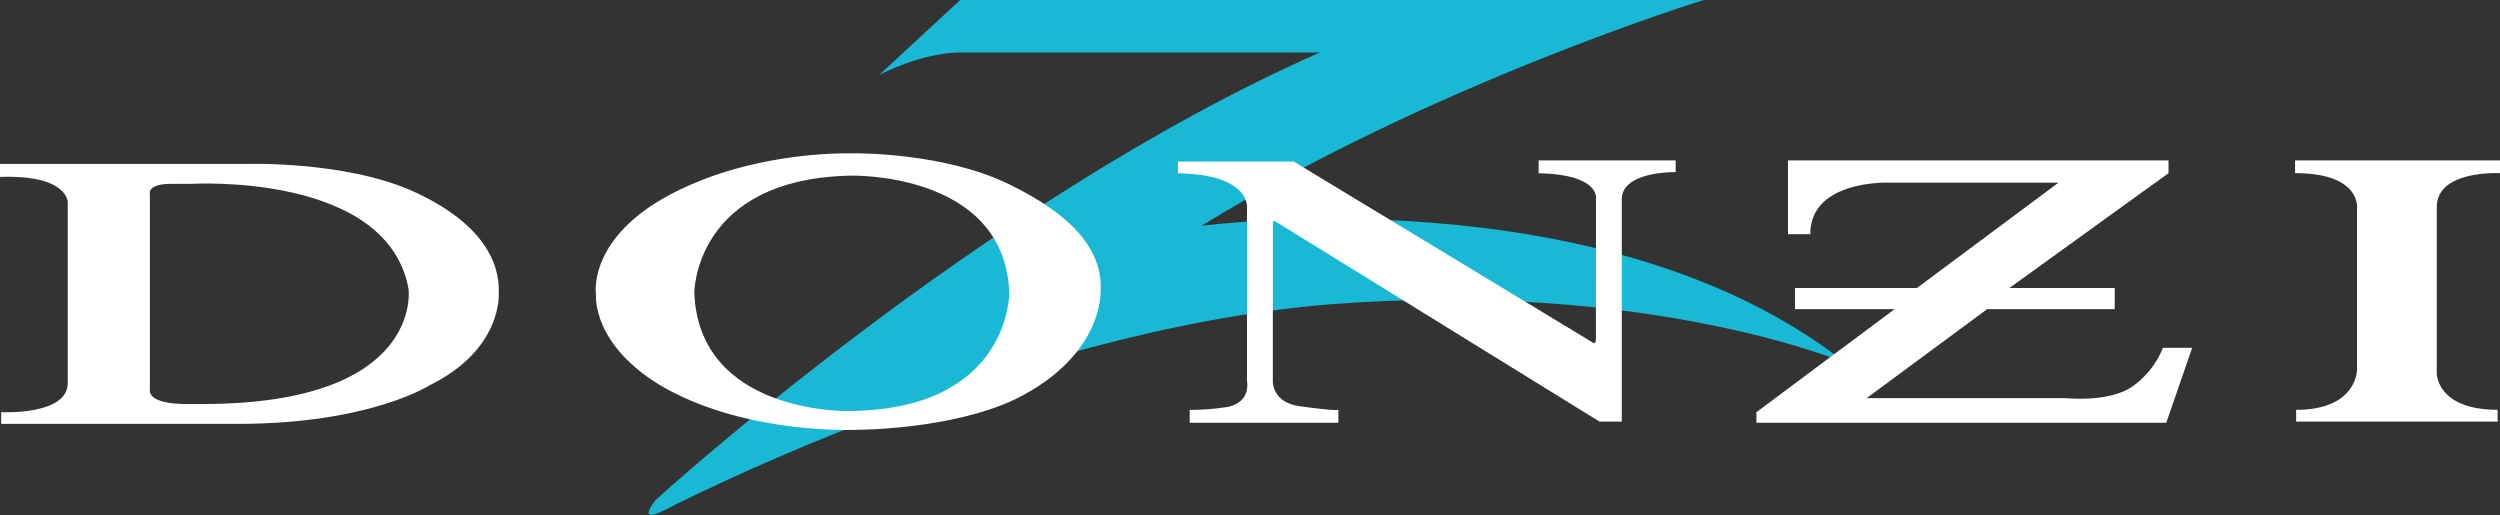
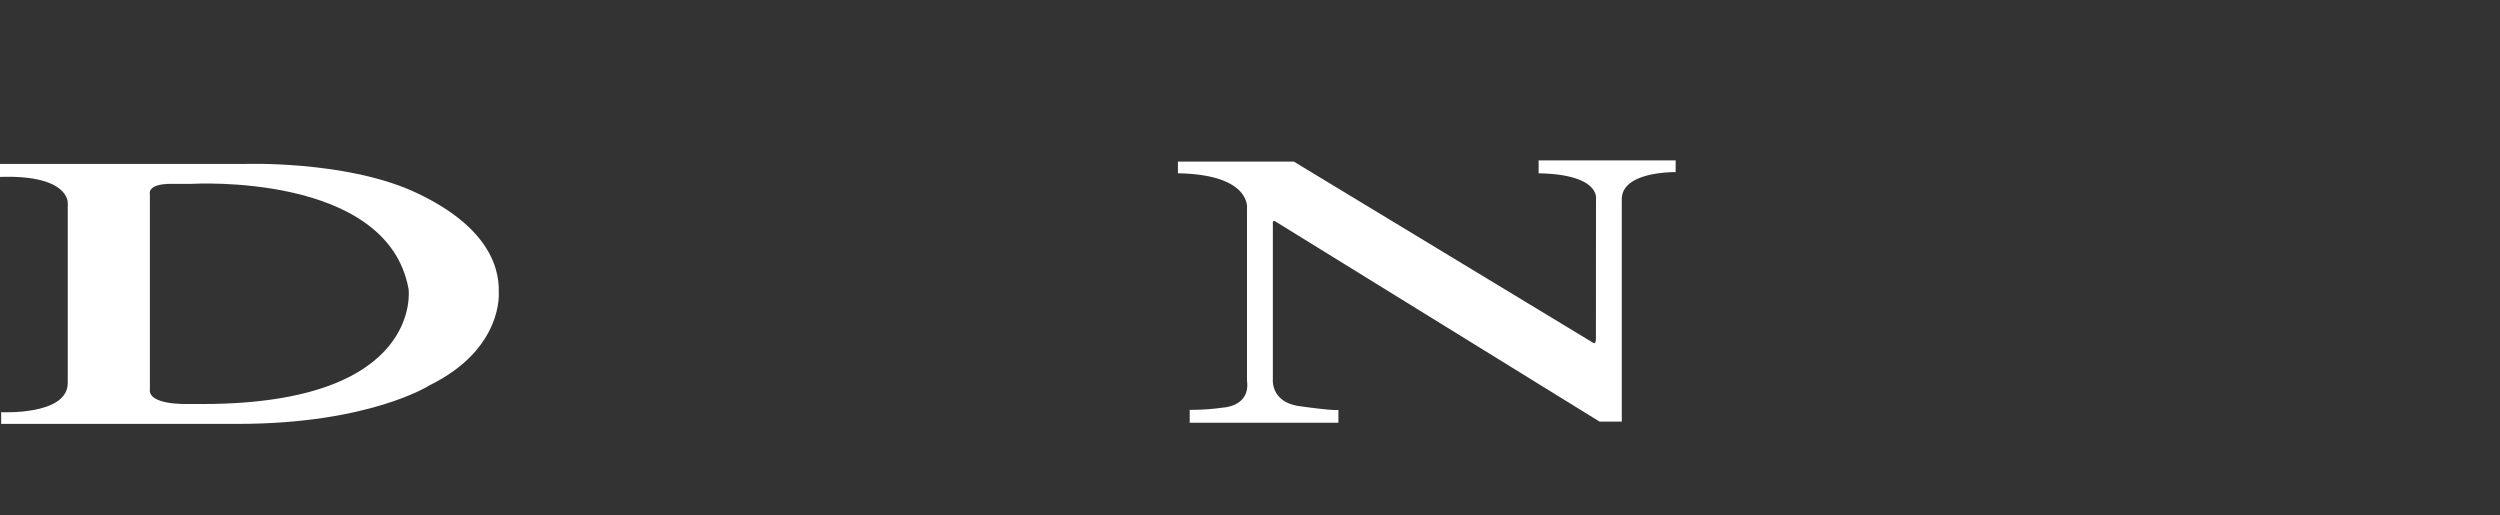
<svg xmlns="http://www.w3.org/2000/svg" viewBox="0 0 664.16 136.82">
  <rect x="0" y="0" width="664.16" height="136.82" fill="#333333" stroke="none" />
  <defs>
    <style>.cls-1{fill:#19b8d4;}.cls-1,.cls-2{fill-rule:evenodd;}.cls-2{fill:#fff;}</style>
  </defs>
  <title>Donzi_Tiffany_logo</title>
  <g id="katman_2" data-name="katman 2">
    <g id="katman_1-2" data-name="katman 1">
-       <path class="cls-1" d="M255.09,0H452.62S380.76,22.09,319.17,60c0,0,106.7-14.31,171.09,36.4,0,0-51.95-22.09-136.87-15.56-84.93,6.85-177,54.75-177,54.75s-7.46,4-2.17-2.8c0,0,86.79-79.33,176.38-118.83H255.71s-9-.62-22.09,5.91Z" />
-       <path class="cls-2" d="M475,62.22V42.62h101.1V46L533.81,76.52h28v5.61h-33.9l-32,23.64h52.88s11.52,1.24,17.74-3.11a23.11,23.11,0,0,0,8.09-10.27h7.77L575.5,112.3H466.62v-2.8l36.71-27.37H476.88V76.52h32.36l37.64-28h-44.8s-21.15-.93-21.15,13.69Z" />
      <path class="cls-2" d="M424,52.88s1.25-6.53-15.24-6.84V42.62h36.4v3.11s-14.62-.31-14.31,7.46V112h-5.91l-86.17-53.2s-.62-.31-.62.32v41.68s-.63,6.22,7.46,7.15c0,0,8.71,1.25,9.95.93v3.43h-39.5v-3.43a60.44,60.44,0,0,0,9-.62s7.15-.31,6.22-7.15V55.37s1.25-9-18.35-9.33V42.93h30.79l79.64,48.21s.62.32.62-1.23Z" />
-       <path class="cls-2" d="M292.42,76.83c.31-10.26-7.16-19.59-24.58-28s-40.75-8.09-40.75-8.09c-23.64-.31-40.75,7.16-40.75,7.16-31.11,12.13-28,30.48-28,30.48S157.1,92.08,177,103.28c22.7,12.44,51,10.89,51,10.89s24.58,0,41.69-8.09c24-11.82,22.71-29.25,22.71-29.25m-67.51,32.36s-39.2.62-40.44-31.42c0,0,0-30.17,41.38-31.11,0,0,41.06-1.24,42.3,31.11,0,0,.31,31.42-43.24,31.42" />
      <path class="cls-2" d="M109.5,50.71C91.15,42.62,65,43.55,65,43.55H0V47c18.35-.62,18,6.85,18,6.85v47.9C18,110.43.31,109.5.31,109.5v3.11H63.15c35.15,0,51-10.27,51-10.27,19.59-9.64,18.35-24.57,18.35-24.57.31-8.09-4.35-18.66-23-27.06M53.82,107.32H49.46s-10.26.31-9.64-4V51.64s-.93-2.8,5.6-2.8H51s52-3.11,57.55,28c0,0,4,30.49-54.75,30.49" />
-       <path class="cls-2" d="M663.53,108.87V112H610v-3.12c16.17,0,16.17-10.57,16.17-10.57V55.68S627.76,46,609.72,46V42.62h54.44V46s-16.8-.93-16.8,9V99.23s0,9.64,16.17,9.64" />
    </g>
  </g>
</svg>